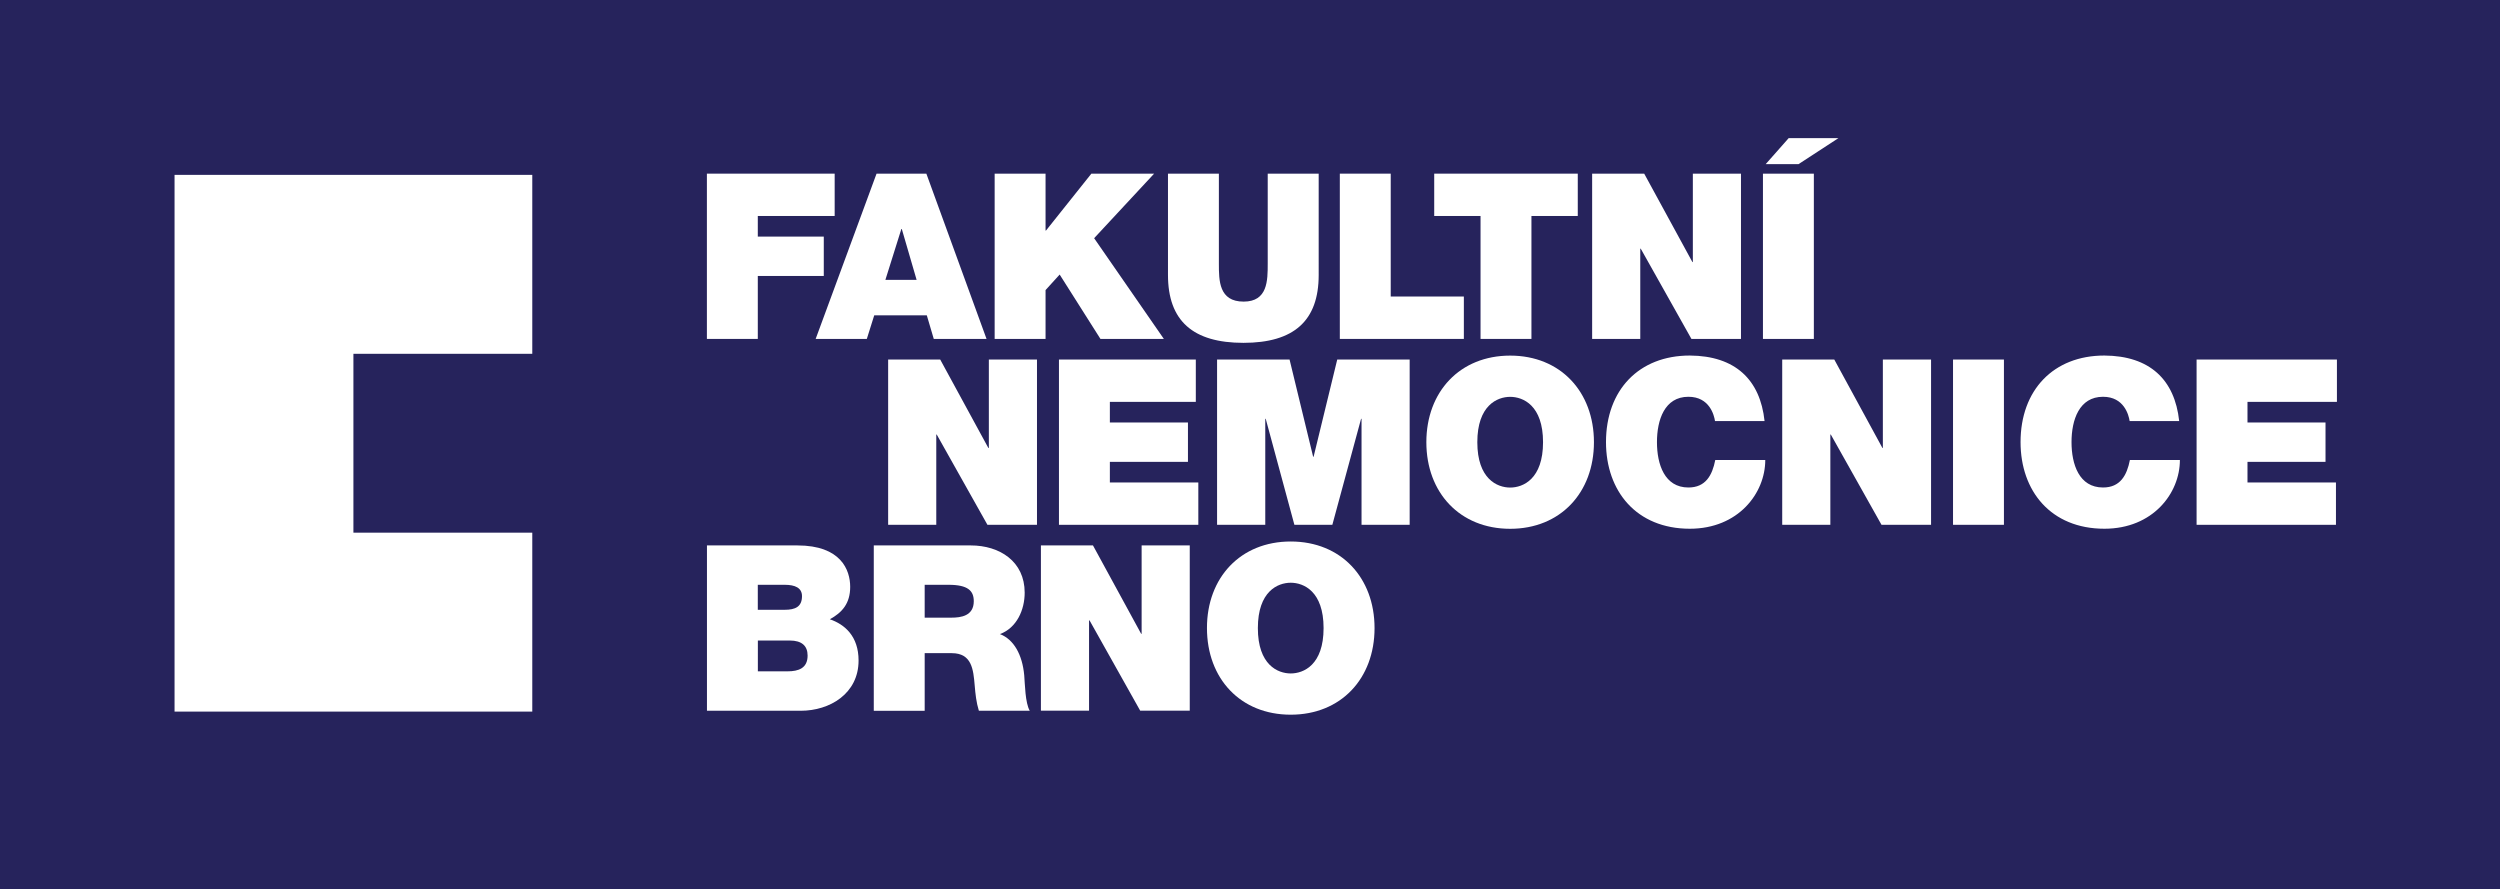
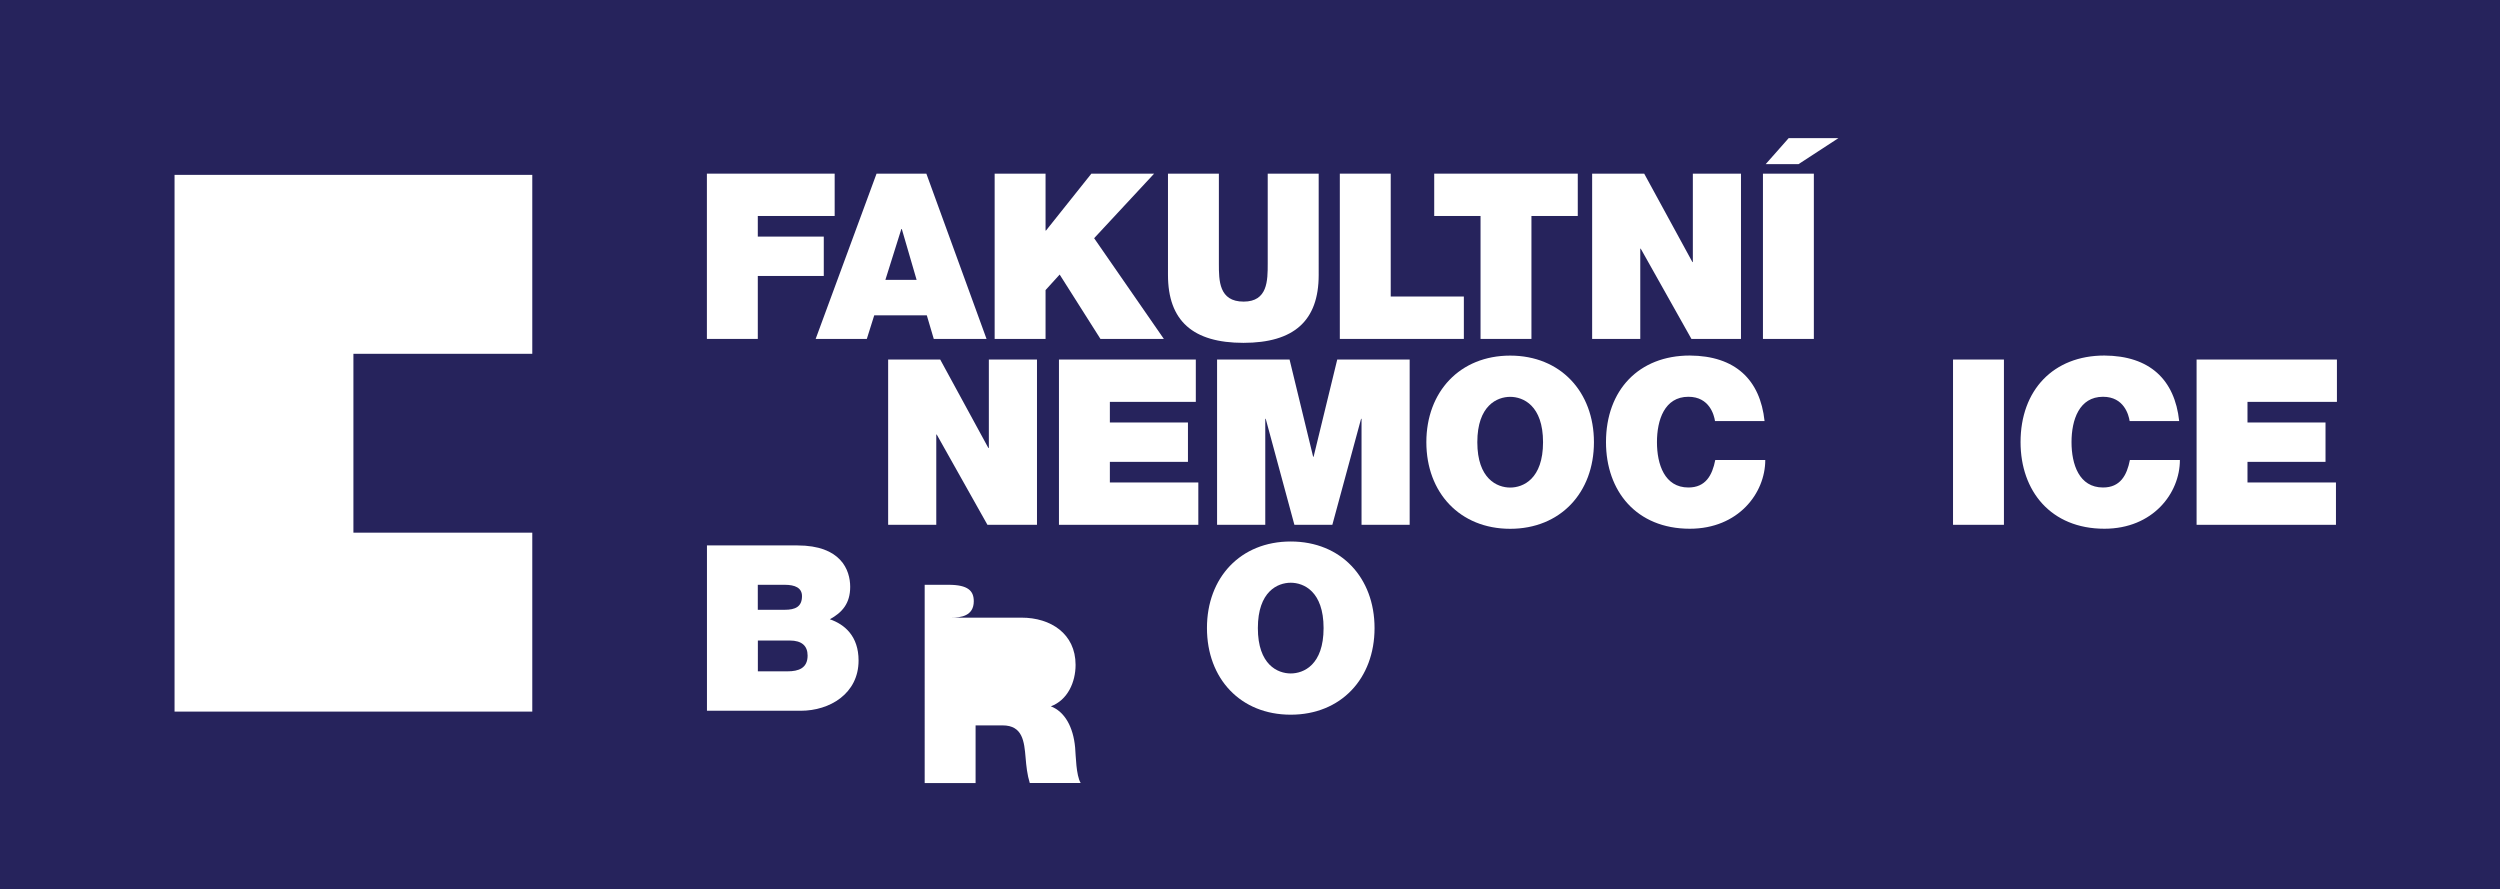
<svg xmlns="http://www.w3.org/2000/svg" version="1.1" id="Vrstva_1" x="0px" y="0px" viewBox="0 0 388 138" style="enable-background:new 0 0 388 138;" xml:space="preserve">
  <style type="text/css"> .st0{fill-rule:evenodd;clip-rule:evenodd;fill:#26235C;} .st1{fill:#FFFFFF;} .st2{fill-rule:evenodd;clip-rule:evenodd;fill:#FFFFFF;} </style>
  <rect class="st0" width="389.77" height="138" />
  <polygon class="st1" points="109.71,26.95 129.54,26.95 129.54,33.52 117.61,33.52 117.61,36.72 127.85,36.72 127.85,42.83 117.61,42.83 117.61,52.6 109.71,52.6 " />
  <path class="st1" d="M142.26,43.44l-2.3-7.9h-0.07l-2.48,7.9H142.26z M136.04,26.95h7.73l9.34,25.65h-8.19l-1.08-3.66h-8.16 l-1.15,3.66h-7.94L136.04,26.95z" />
  <polygon class="st1" points="154.37,26.95 162.27,26.95 162.27,35.78 162.34,35.78 169.38,26.95 179.12,26.95 169.81,36.97 180.63,52.6 170.79,52.6 164.46,42.61 162.27,45.02 162.27,52.6 154.37,52.6 " />
  <path class="st1" d="M204.66,42.68c0,7.11-3.85,10.53-11.68,10.53s-11.71-3.41-11.71-10.53V26.95h7.9v13.97c0,2.62,0,5.89,3.84,5.89 c3.74,0,3.74-3.27,3.74-5.89V26.95h7.91V42.68z" />
  <polygon class="st1" points="207.94,26.95 215.84,26.95 215.84,46.02 227.19,46.02 227.19,52.6 207.94,52.6 " />
  <polygon class="st1" points="229.78,33.52 222.59,33.52 222.59,26.95 244.87,26.95 244.87,33.52 237.68,33.52 237.68,52.6 229.78,52.6 " />
  <polygon class="st1" points="247.1,26.95 255.18,26.95 262.66,40.67 262.73,40.67 262.73,26.95 270.2,26.95 270.2,52.6 262.51,52.6 254.64,38.59 254.57,38.59 254.57,52.6 247.1,52.6 " />
  <path class="st1" d="M279.14,25.47h-5.1l3.56-4.03h7.72L279.14,25.47z M273.61,26.95h7.9V52.6h-7.9V26.95z" />
  <polygon class="st1" points="137.84,55.8 145.92,55.8 153.39,69.52 153.47,69.52 153.47,55.8 160.94,55.8 160.94,81.45 153.25,81.45 145.38,67.44 145.31,67.44 145.31,81.45 137.84,81.45 " />
  <polygon class="st1" points="164.35,55.8 185.59,55.8 185.59,62.37 172.25,62.37 172.25,65.57 184.37,65.57 184.37,71.68 172.25,71.68 172.25,74.88 185.98,74.88 185.98,81.45 164.35,81.45 " />
  <polygon class="st1" points="188.89,55.8 200.14,55.8 203.8,70.89 203.87,70.89 207.54,55.8 218.78,55.8 218.78,81.45 211.31,81.45 211.31,65 211.24,65 206.78,81.45 200.89,81.45 196.44,65 196.37,65 196.37,81.45 188.89,81.45 " />
  <path class="st1" d="M234.38,75.67c2.01,0,5.1-1.33,5.1-7.04c0-5.71-3.09-7.04-5.1-7.04c-2.01,0-5.1,1.33-5.1,7.04 C229.28,74.34,232.37,75.67,234.38,75.67 M234.38,55.19c7.8,0,13,5.61,13,13.44c0,7.83-5.21,13.44-13,13.44 c-7.8,0-13.01-5.6-13.01-13.44C221.37,60.79,226.58,55.19,234.38,55.19" />
  <path class="st1" d="M266.17,65.35c-0.14-0.93-0.86-3.77-4.13-3.77c-3.7,0-4.88,3.59-4.88,7.04c0,3.45,1.18,7.04,4.88,7.04 c2.66,0,3.7-1.87,4.17-4.27h7.76c0,5.17-4.2,10.67-11.71,10.67c-8.3,0-13.01-5.85-13.01-13.44c0-8.08,5.1-13.44,13.01-13.44 c7.04,0.04,10.92,3.74,11.6,10.17H266.17z" />
-   <polygon class="st1" points="276.6,55.8 284.68,55.8 292.15,69.52 292.22,69.52 292.22,55.8 299.7,55.8 299.7,81.45 292.01,81.45 284.14,67.44 284.07,67.44 284.07,81.45 276.6,81.45 " />
  <rect x="303.11" y="55.8" class="st2" width="7.9" height="25.65" />
  <path class="st1" d="M330.52,65.35c-0.14-0.93-0.86-3.77-4.13-3.77c-3.7,0-4.89,3.59-4.89,7.04c0,3.45,1.18,7.04,4.89,7.04 c2.66,0,3.7-1.87,4.17-4.27h7.76c0,5.17-4.2,10.67-11.72,10.67c-8.3,0-13.01-5.85-13.01-13.44c0-8.08,5.1-13.44,13.01-13.44 c7.04,0.04,10.92,3.74,11.61,10.17H330.52z" />
  <polygon class="st1" points="340.91,55.8 362.69,55.8 362.69,62.37 348.81,62.37 348.81,65.57 360.92,65.57 360.92,71.68 348.81,71.68 348.81,74.88 362.54,74.88 362.54,81.45 340.91,81.45 " />
  <path class="st1" d="M117.61,104.19h4.64c1.65,0,3.09-0.47,3.09-2.44c0-1.51-0.9-2.34-2.76-2.34h-4.96V104.19z M117.61,94.64h4.17 c1.65,0,2.69-0.47,2.69-2.12c0-1.29-1.08-1.76-2.69-1.76h-4.17V94.64z M109.71,84.65h14.05c6.75,0,8.19,3.81,8.19,6.43 c0,2.59-1.26,3.99-3.16,5.03c2.3,0.79,4.46,2.62,4.46,6.4c0,5.14-4.46,7.8-8.98,7.8h-14.55V84.65z" />
-   <path class="st1" d="M143.51,95.86h4.13c1.47,0,3.49-0.25,3.49-2.55c0-1.62-0.9-2.55-3.92-2.55h-3.7V95.86z M135.61,84.65h15.05 c4.49,0,8.37,2.48,8.37,7.33c0,2.66-1.22,5.46-3.84,6.43c2.16,0.83,3.48,3.2,3.77,6.4c0.11,1.26,0.14,4.31,0.86,5.5h-7.9 c-0.4-1.29-0.54-2.62-0.65-3.95c-0.21-2.44-0.43-4.99-3.56-4.99h-4.2v8.95h-7.9V84.65z" />
-   <polygon class="st1" points="161.55,84.65 169.63,84.65 177.11,98.37 177.18,98.37 177.18,84.65 184.65,84.65 184.65,110.3 176.96,110.3 169.1,96.29 169.02,96.29 169.02,110.3 161.55,110.3 " />
+   <path class="st1" d="M143.51,95.86h4.13c1.47,0,3.49-0.25,3.49-2.55c0-1.62-0.9-2.55-3.92-2.55h-3.7V95.86z h15.05 c4.49,0,8.37,2.48,8.37,7.33c0,2.66-1.22,5.46-3.84,6.43c2.16,0.83,3.48,3.2,3.77,6.4c0.11,1.26,0.14,4.31,0.86,5.5h-7.9 c-0.4-1.29-0.54-2.62-0.65-3.95c-0.21-2.44-0.43-4.99-3.56-4.99h-4.2v8.95h-7.9V84.65z" />
  <path class="st1" d="M200.32,104.52c2.01,0,5.1-1.33,5.1-7.04c0-5.71-3.09-7.04-5.1-7.04c-2.01,0-5.1,1.33-5.1,7.04 C195.22,103.19,198.31,104.52,200.32,104.52 M200.32,84.04c7.8,0,13.01,5.61,13.01,13.44c0,7.83-5.21,13.44-13.01,13.44 c-7.8,0-13-5.6-13-13.44C187.31,89.65,192.52,84.04,200.32,84.04" />
  <polygon class="st1" points="82.61,54.91 82.61,27.14 27.09,27.14 27.09,110.44 82.61,110.44 82.61,82.67 54.85,82.67 54.85,54.91 " />
</svg>